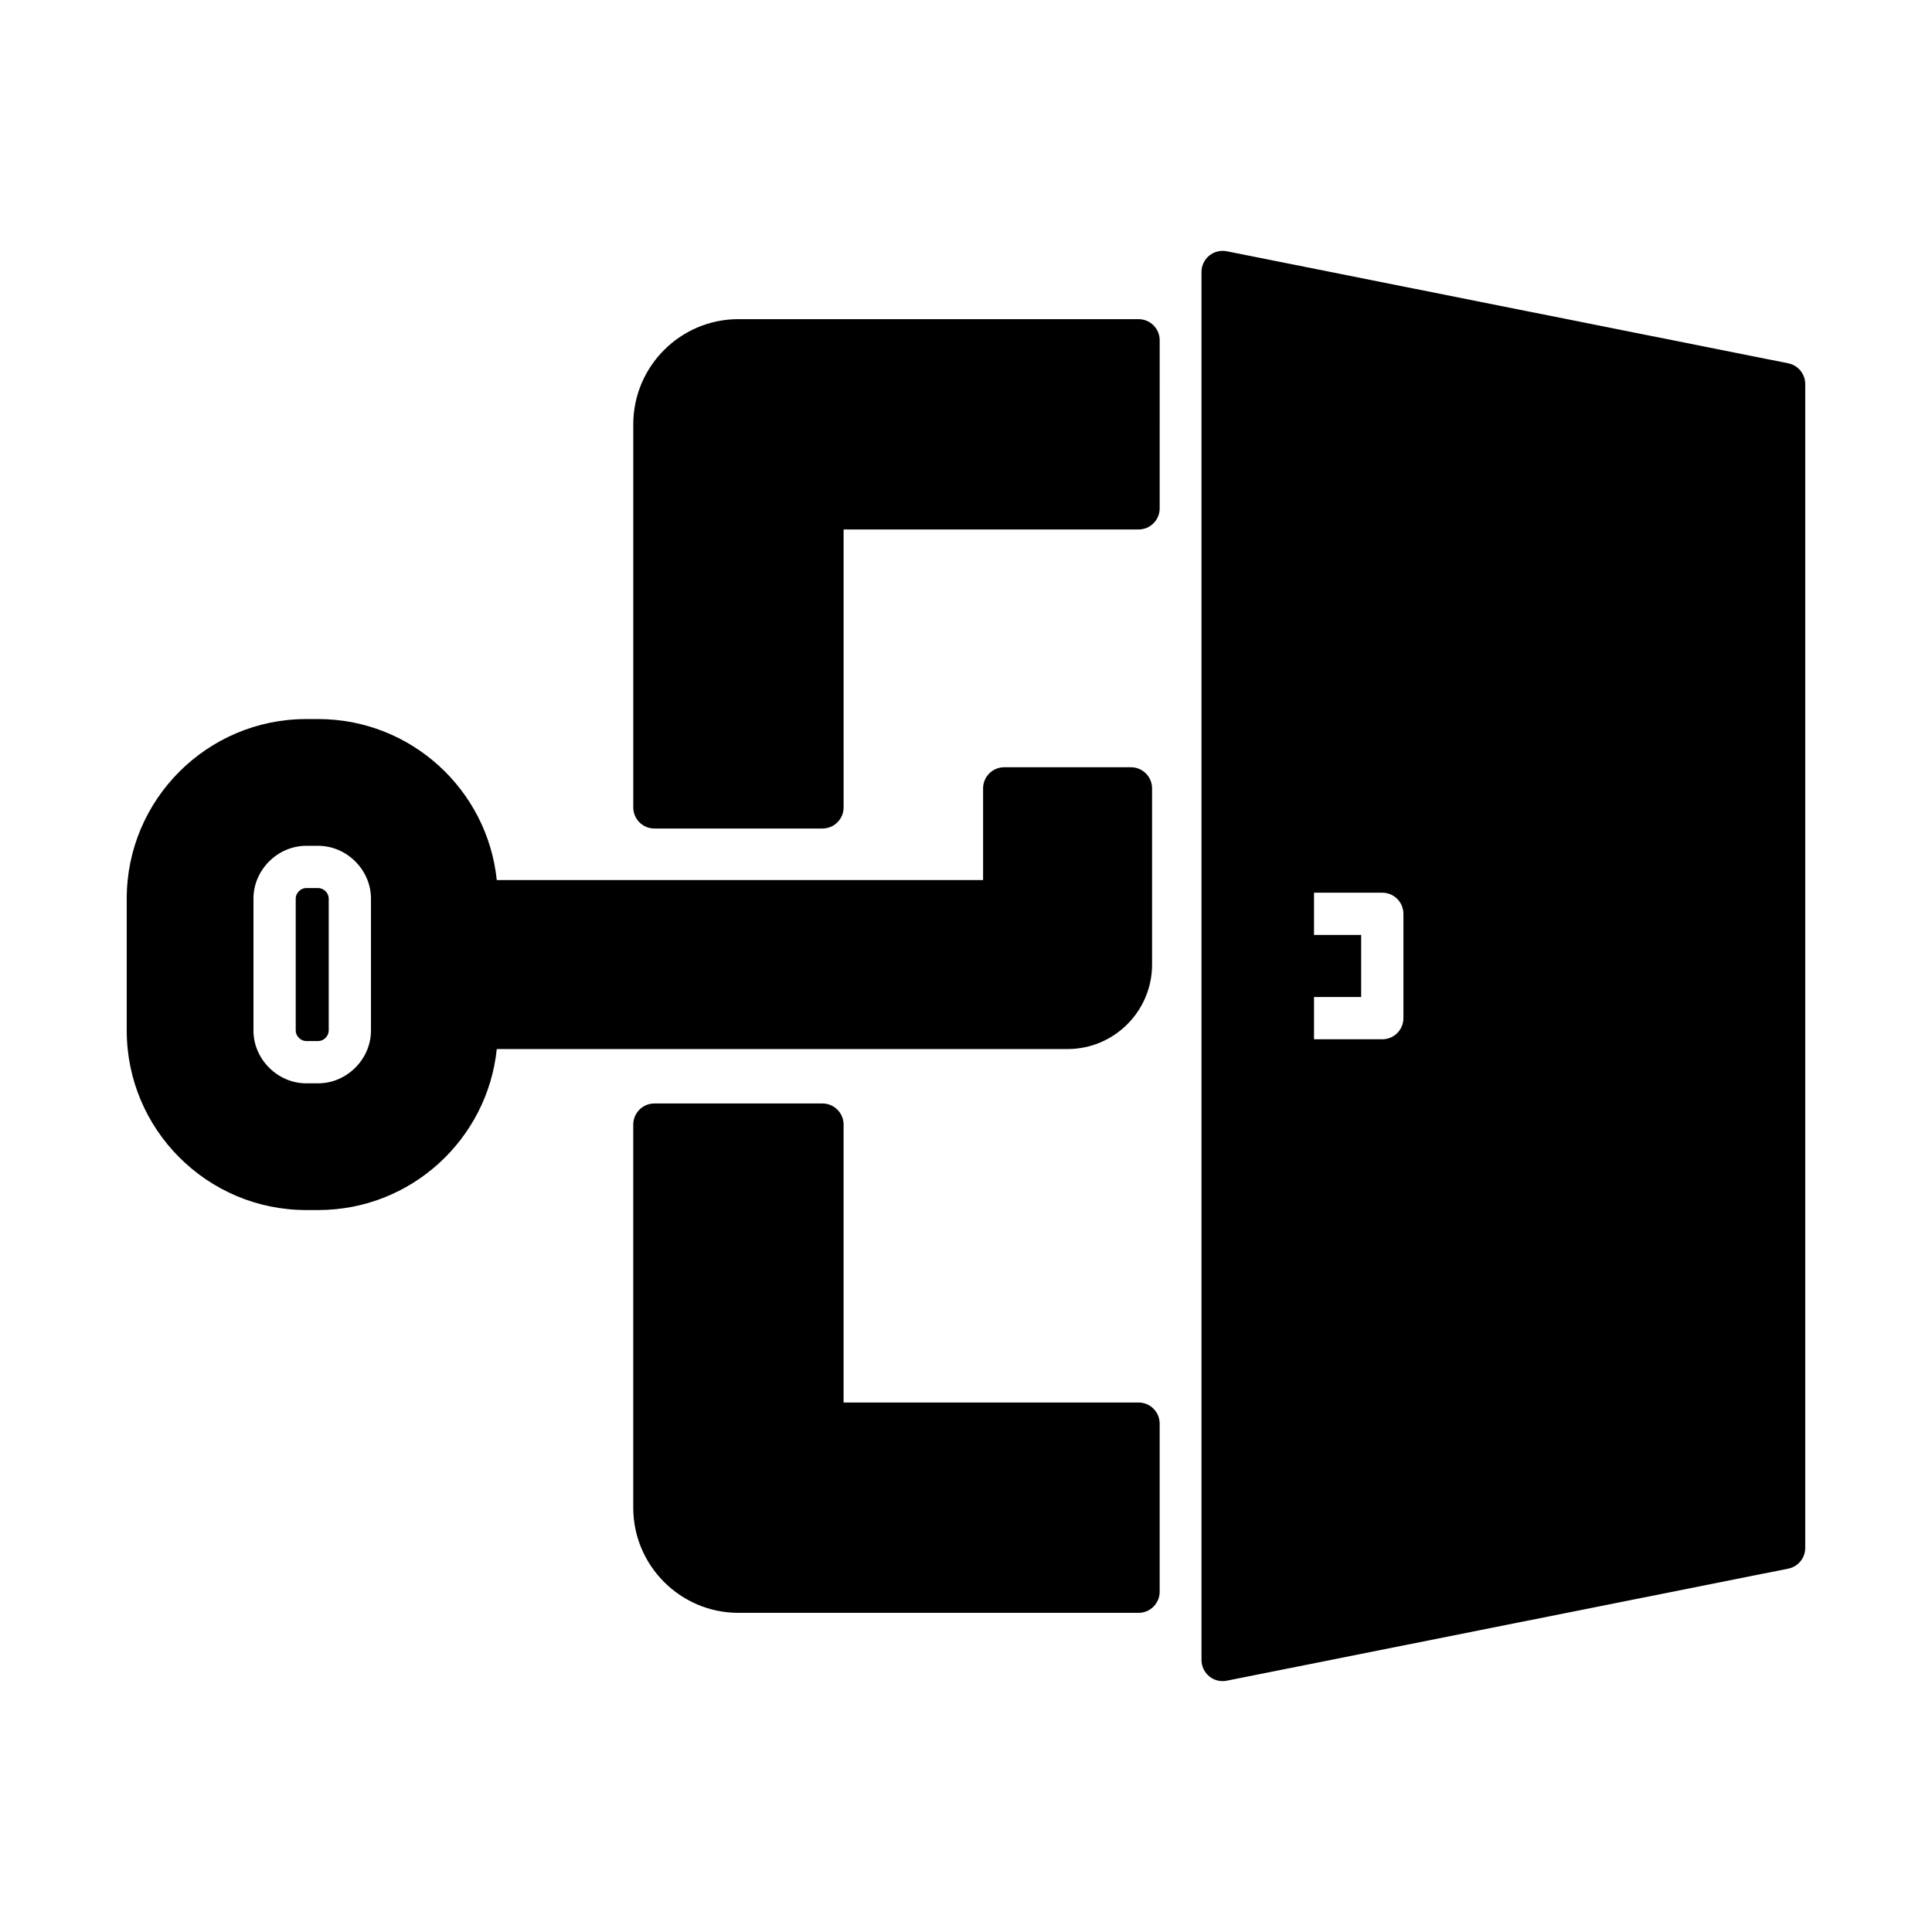
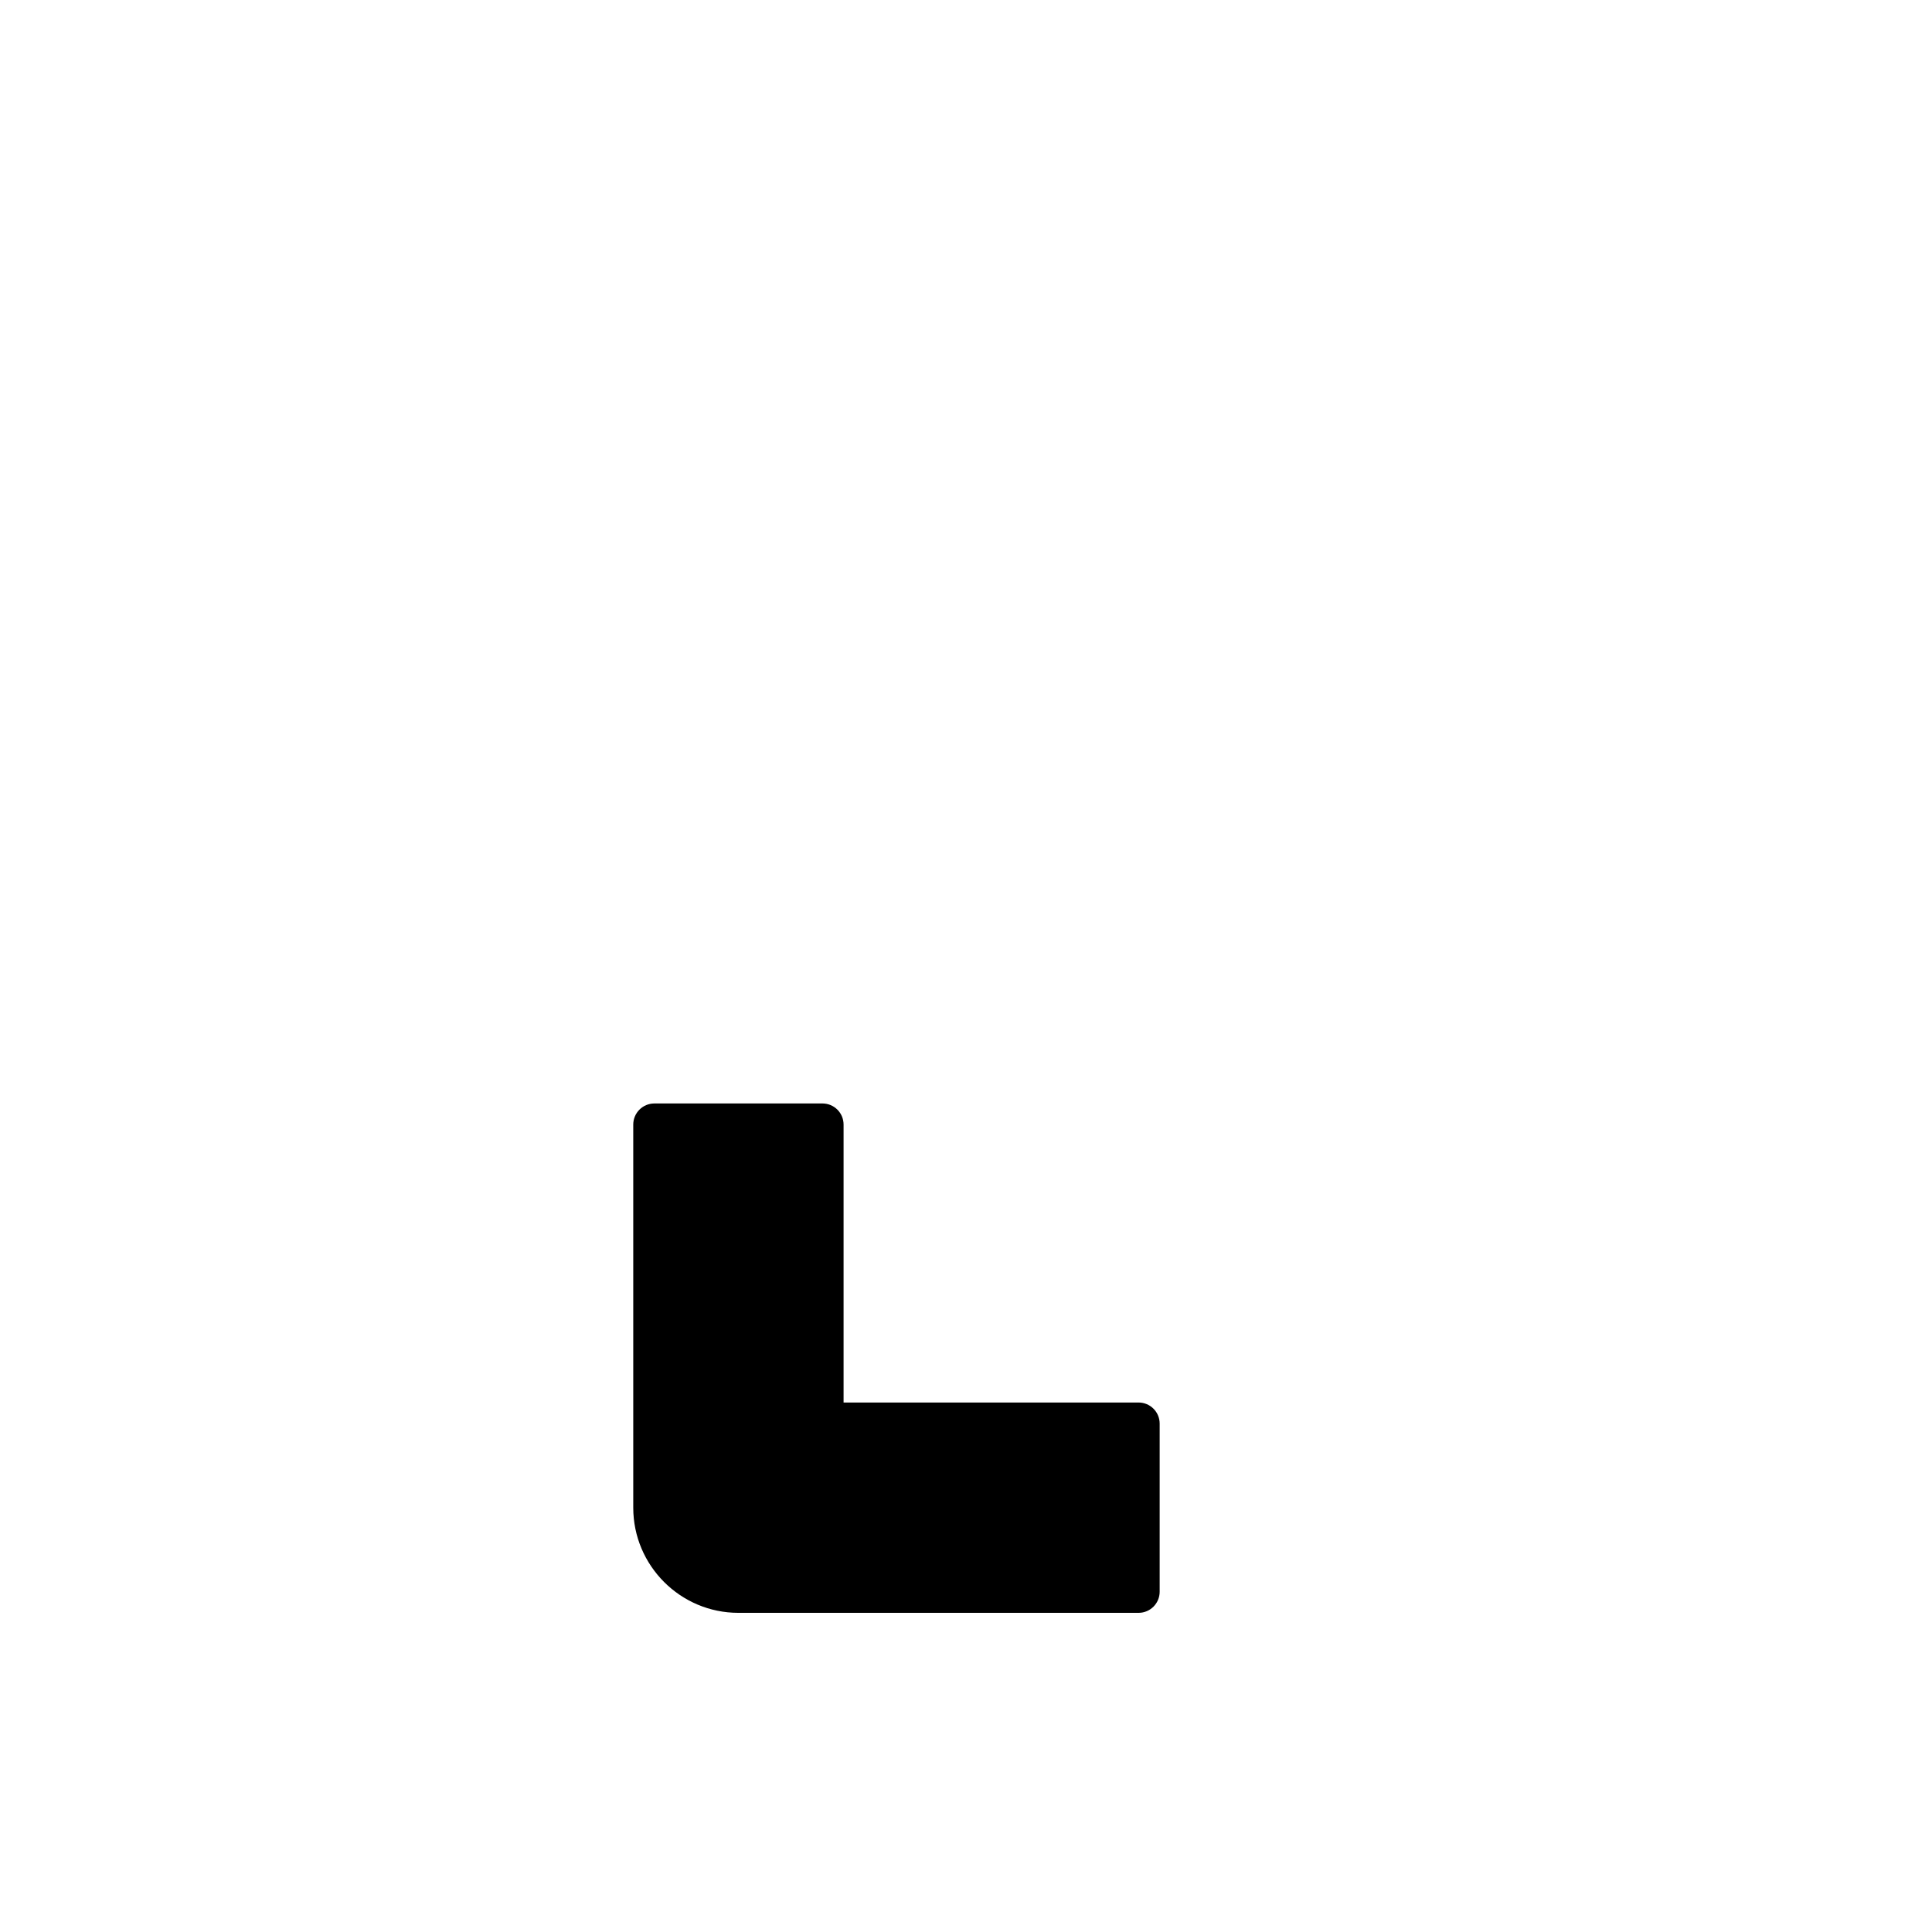
<svg xmlns="http://www.w3.org/2000/svg" fill="#000000" width="800px" height="800px" version="1.1" viewBox="144 144 512 512">
  <g>
-     <path d="m617.9 240.28-148.8-29.695c-1.617-0.312-3.352 0.098-4.641 1.16-1.301 1.066-2.051 2.652-2.051 4.328v367.84c0 1.68 0.75 3.262 2.051 4.328 1.008 0.824 2.262 1.27 3.547 1.27 0.367 0 0.734-0.039 1.094-0.109l148.8-29.695c2.617-0.52 4.504-2.82 4.504-5.488v-308.45c0-2.668-1.887-4.969-4.504-5.488zm-101.98 173.54c0 3.094-2.504 5.598-5.598 5.598h-18.094v-11.195h12.496v-16.453h-12.496v-11.195h18.094c3.094 0 5.598 2.504 5.598 5.598z" />
-     <path d="m228.34 379.34h-3.199c-1.449 0-2.773 1.324-2.773 2.777v34.996c0 1.453 1.324 2.777 2.773 2.777h3.199c1.453 0 2.777-1.324 2.777-2.777v-34.996c0-1.453-1.324-2.777-2.777-2.777z" />
-     <path d="m426.92 422.01c12.348 0 22.391-10.043 22.391-22.391v-46.688c0-3.094-2.504-5.598-5.598-5.598h-33.586c-3.094 0-5.598 2.504-5.598 5.598v24.293l-128.88 0.004c-2.453-23.934-22.734-42.668-47.309-42.668h-3.199c-26.223 0-47.555 21.336-47.555 47.559v34.996c0 26.223 21.332 47.559 47.555 47.559h3.199c24.574 0 44.855-18.734 47.309-42.668zm-184.61-4.891c0 7.57-6.402 13.973-13.973 13.973h-3.199c-7.57 0-13.969-6.402-13.969-13.973v-34.996c0-7.57 6.394-13.973 13.969-13.973h3.199c7.57 0 13.973 6.402 13.973 13.973z" />
    <path d="m361.96 436.43h-44.543c-3.094 0-5.598 2.504-5.598 5.598v101.52c0 15.367 12.504 27.871 27.867 27.871h106.04c3.094 0 5.598-2.504 5.598-5.598v-44.543c0-3.094-2.504-5.598-5.598-5.598h-78.168v-73.652c0-3.094-2.5-5.598-5.598-5.598z" />
-     <path d="m451.33 234.18c0-3.094-2.504-5.598-5.598-5.598l-106.04-0.004c-15.367 0-27.867 12.504-27.867 27.871v101.52c0 3.094 2.504 5.598 5.598 5.598h44.543c3.094 0 5.598-2.504 5.598-5.598l-0.004-73.652h78.168c3.094 0 5.598-2.504 5.598-5.598z" />
  </g>
</svg>